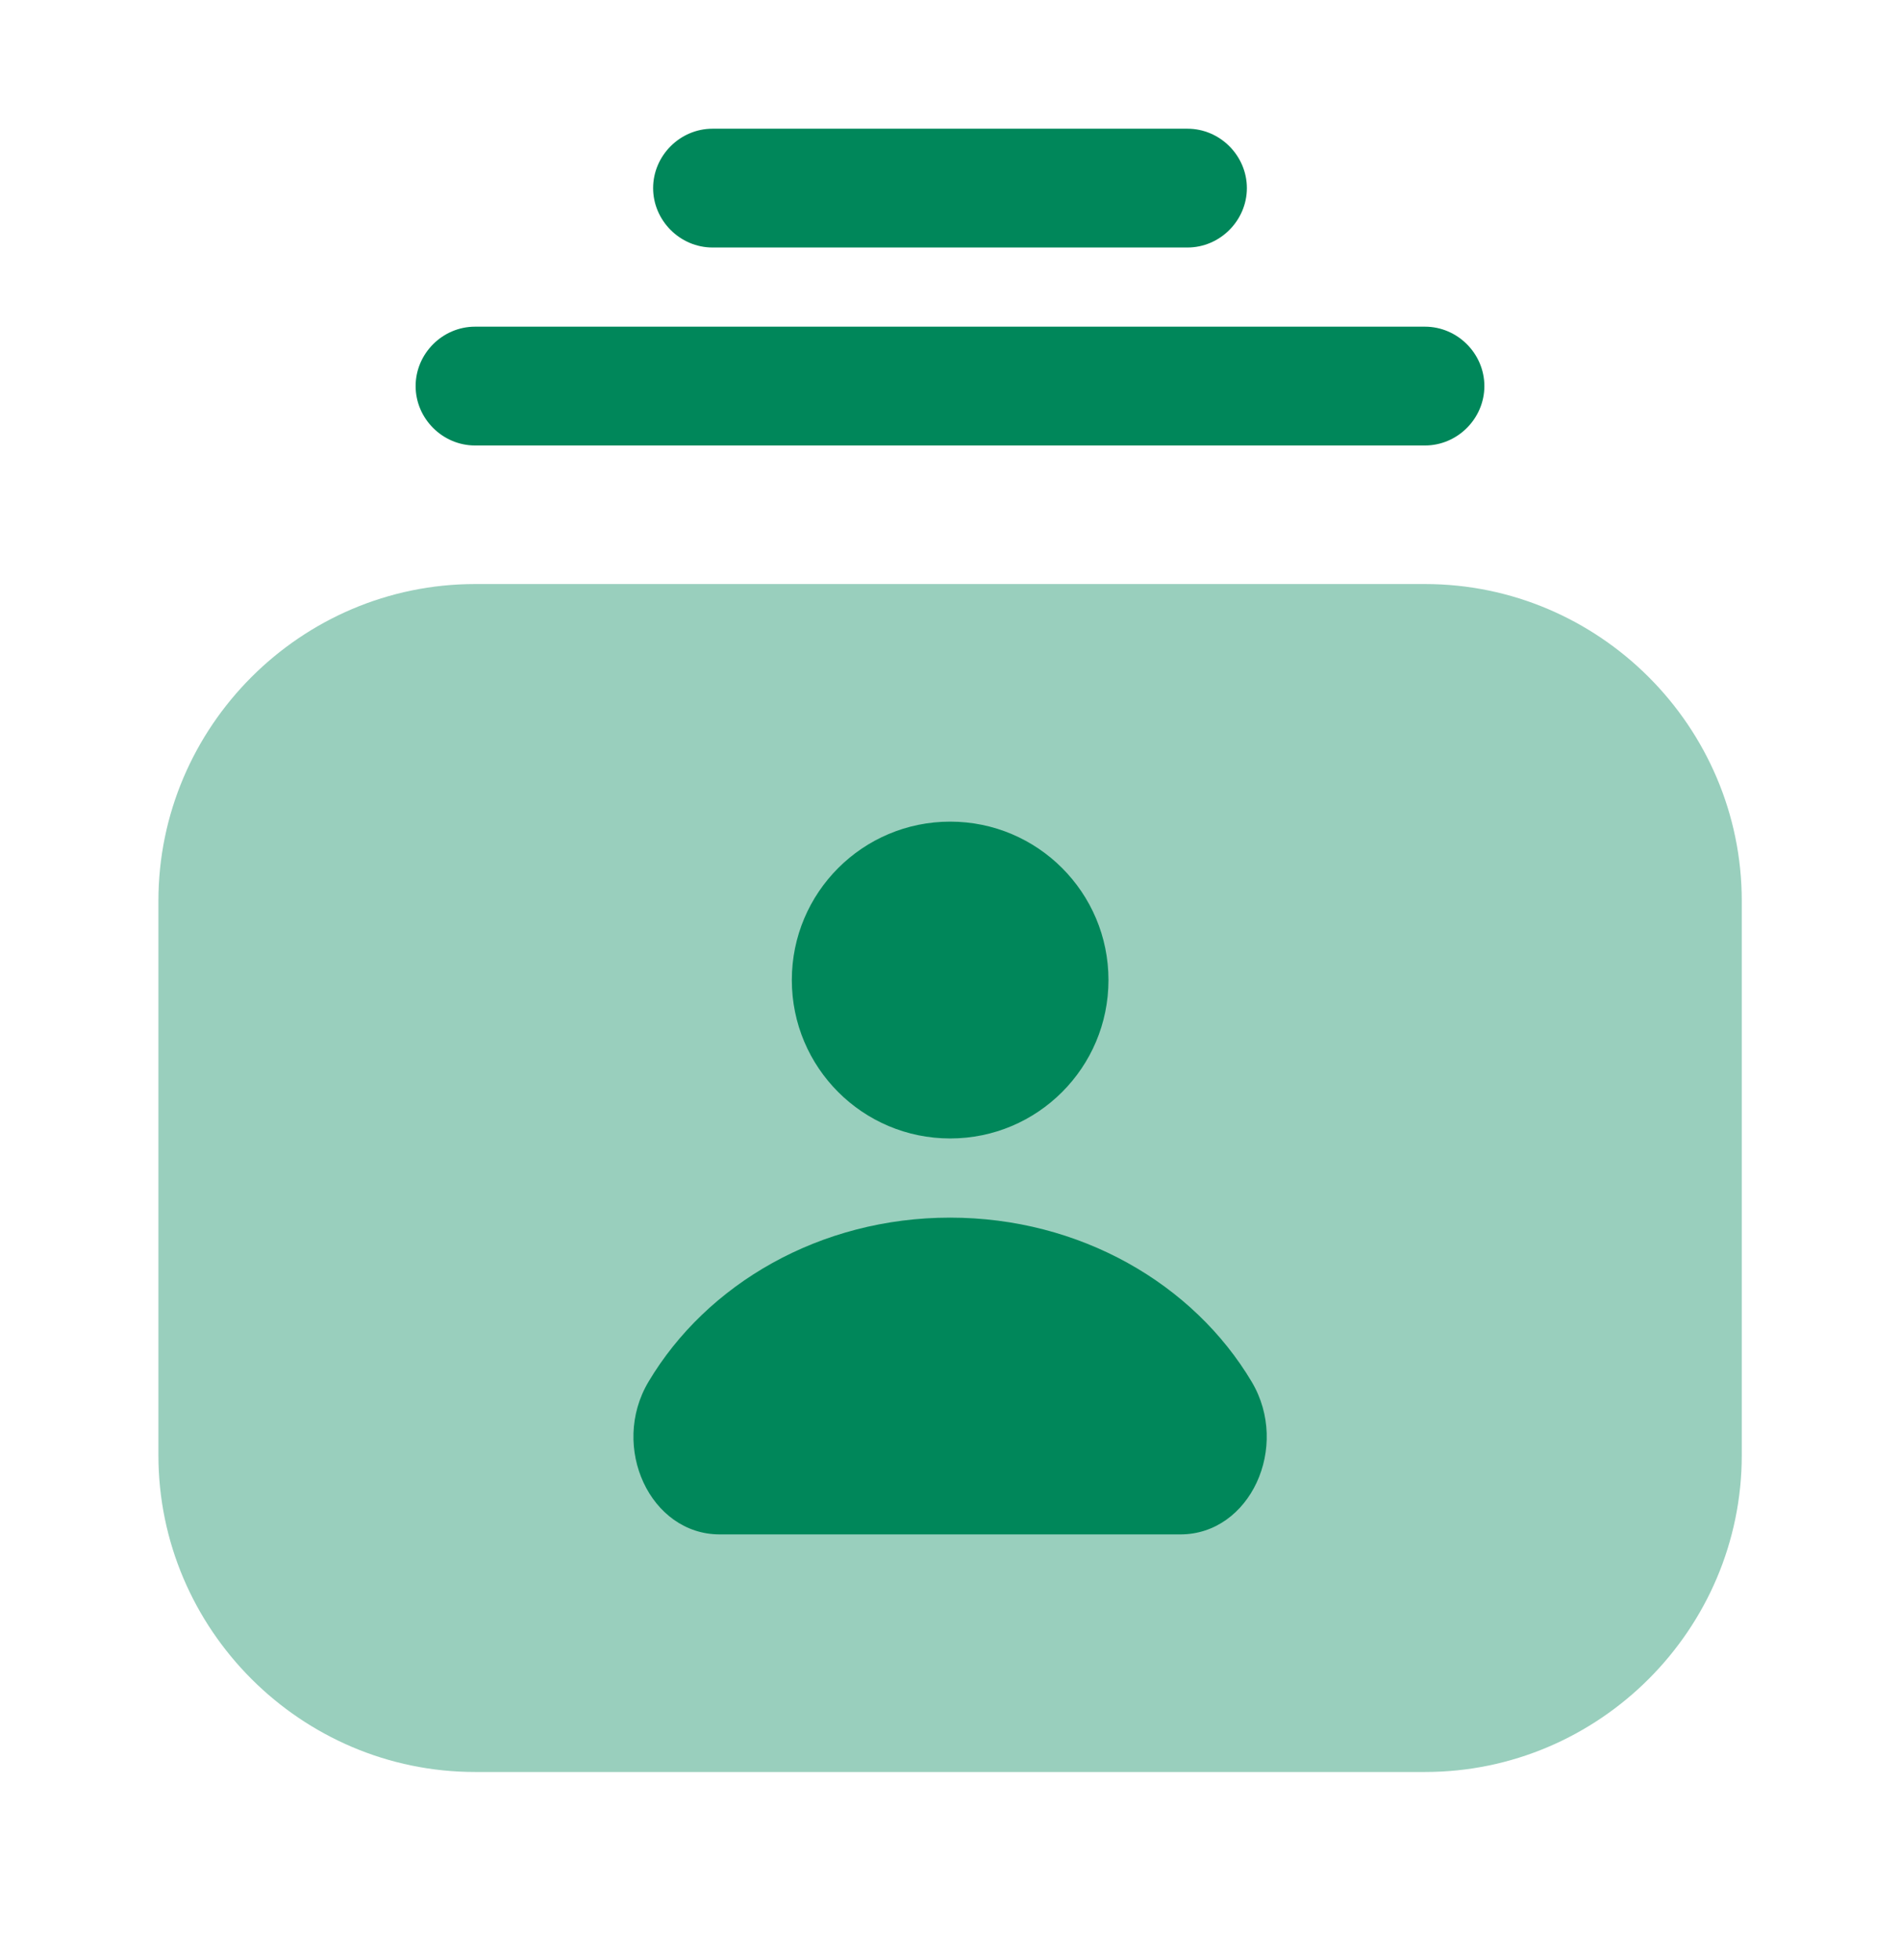
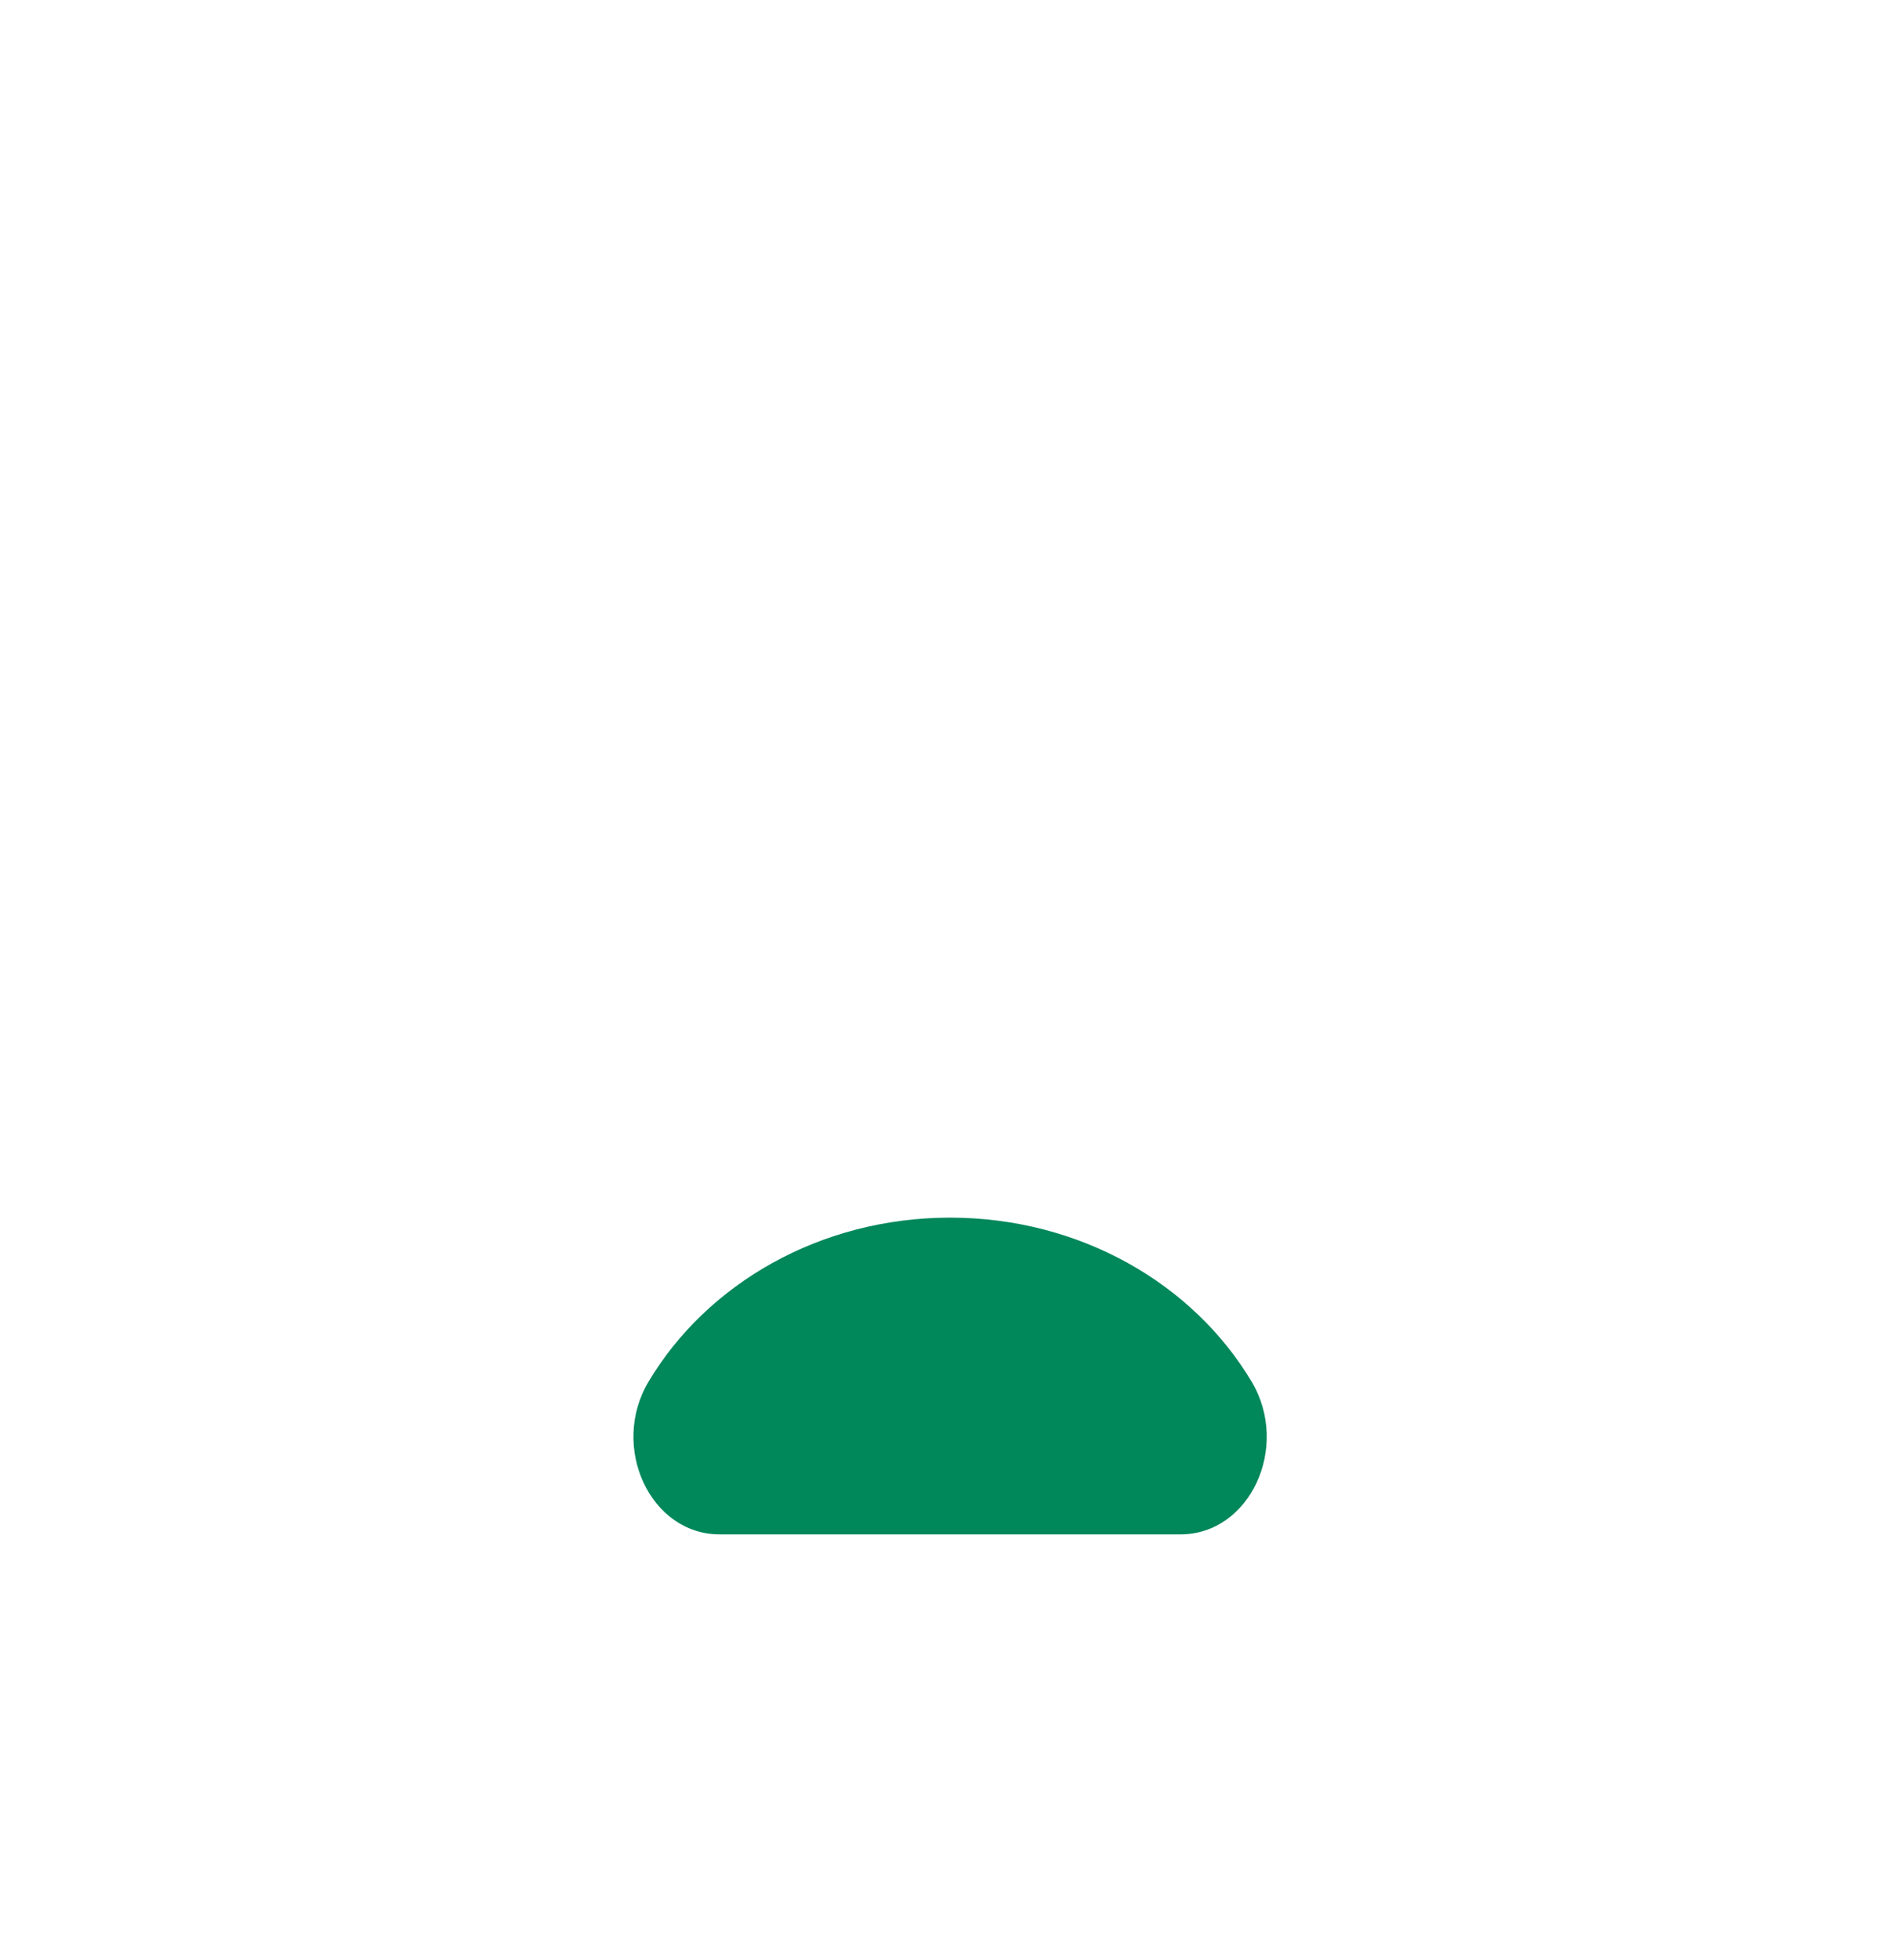
<svg xmlns="http://www.w3.org/2000/svg" width="32" height="33" viewBox="0 0 32 33" fill="none">
-   <path d="M24 7.5H8C7.453 7.5 7 7.047 7 6.5C7 5.953 7.453 5.5 8 5.5H24C24.547 5.5 25 5.953 25 6.5C25 7.047 24.547 7.5 24 7.5Z" fill="#00875A" />
-   <path d="M20 4.167H12C11.453 4.167 11 3.713 11 3.167C11 2.62 11.453 2.167 12 2.167H20C20.547 2.167 21 2.62 21 3.167C21 3.713 20.547 4.167 20 4.167Z" fill="#00875A" />
-   <path opacity="0.4" d="M24.001 9.833H8.001C5.068 9.833 2.668 12.233 2.668 15.167V24.5C2.668 27.433 5.068 29.833 8.001 29.833H24.001C26.935 29.833 29.335 27.433 29.335 24.5V15.167C29.335 12.233 26.935 9.833 24.001 9.833Z" fill="#00875A" />
-   <path d="M16.003 19.167C17.475 19.167 18.669 17.973 18.669 16.5C18.669 15.027 17.475 13.833 16.003 13.833C14.53 13.833 13.336 15.027 13.336 16.5C13.336 17.973 14.53 19.167 16.003 19.167Z" fill="#00875A" />
  <path d="M19.88 25.833C21.053 25.833 21.733 24.361 21.082 23.265C20.098 21.612 18.187 20.5 16.001 20.5C13.816 20.5 11.905 21.612 10.921 23.265C10.27 24.361 10.95 25.833 12.122 25.833H19.88Z" fill="#00875A" />
</svg>